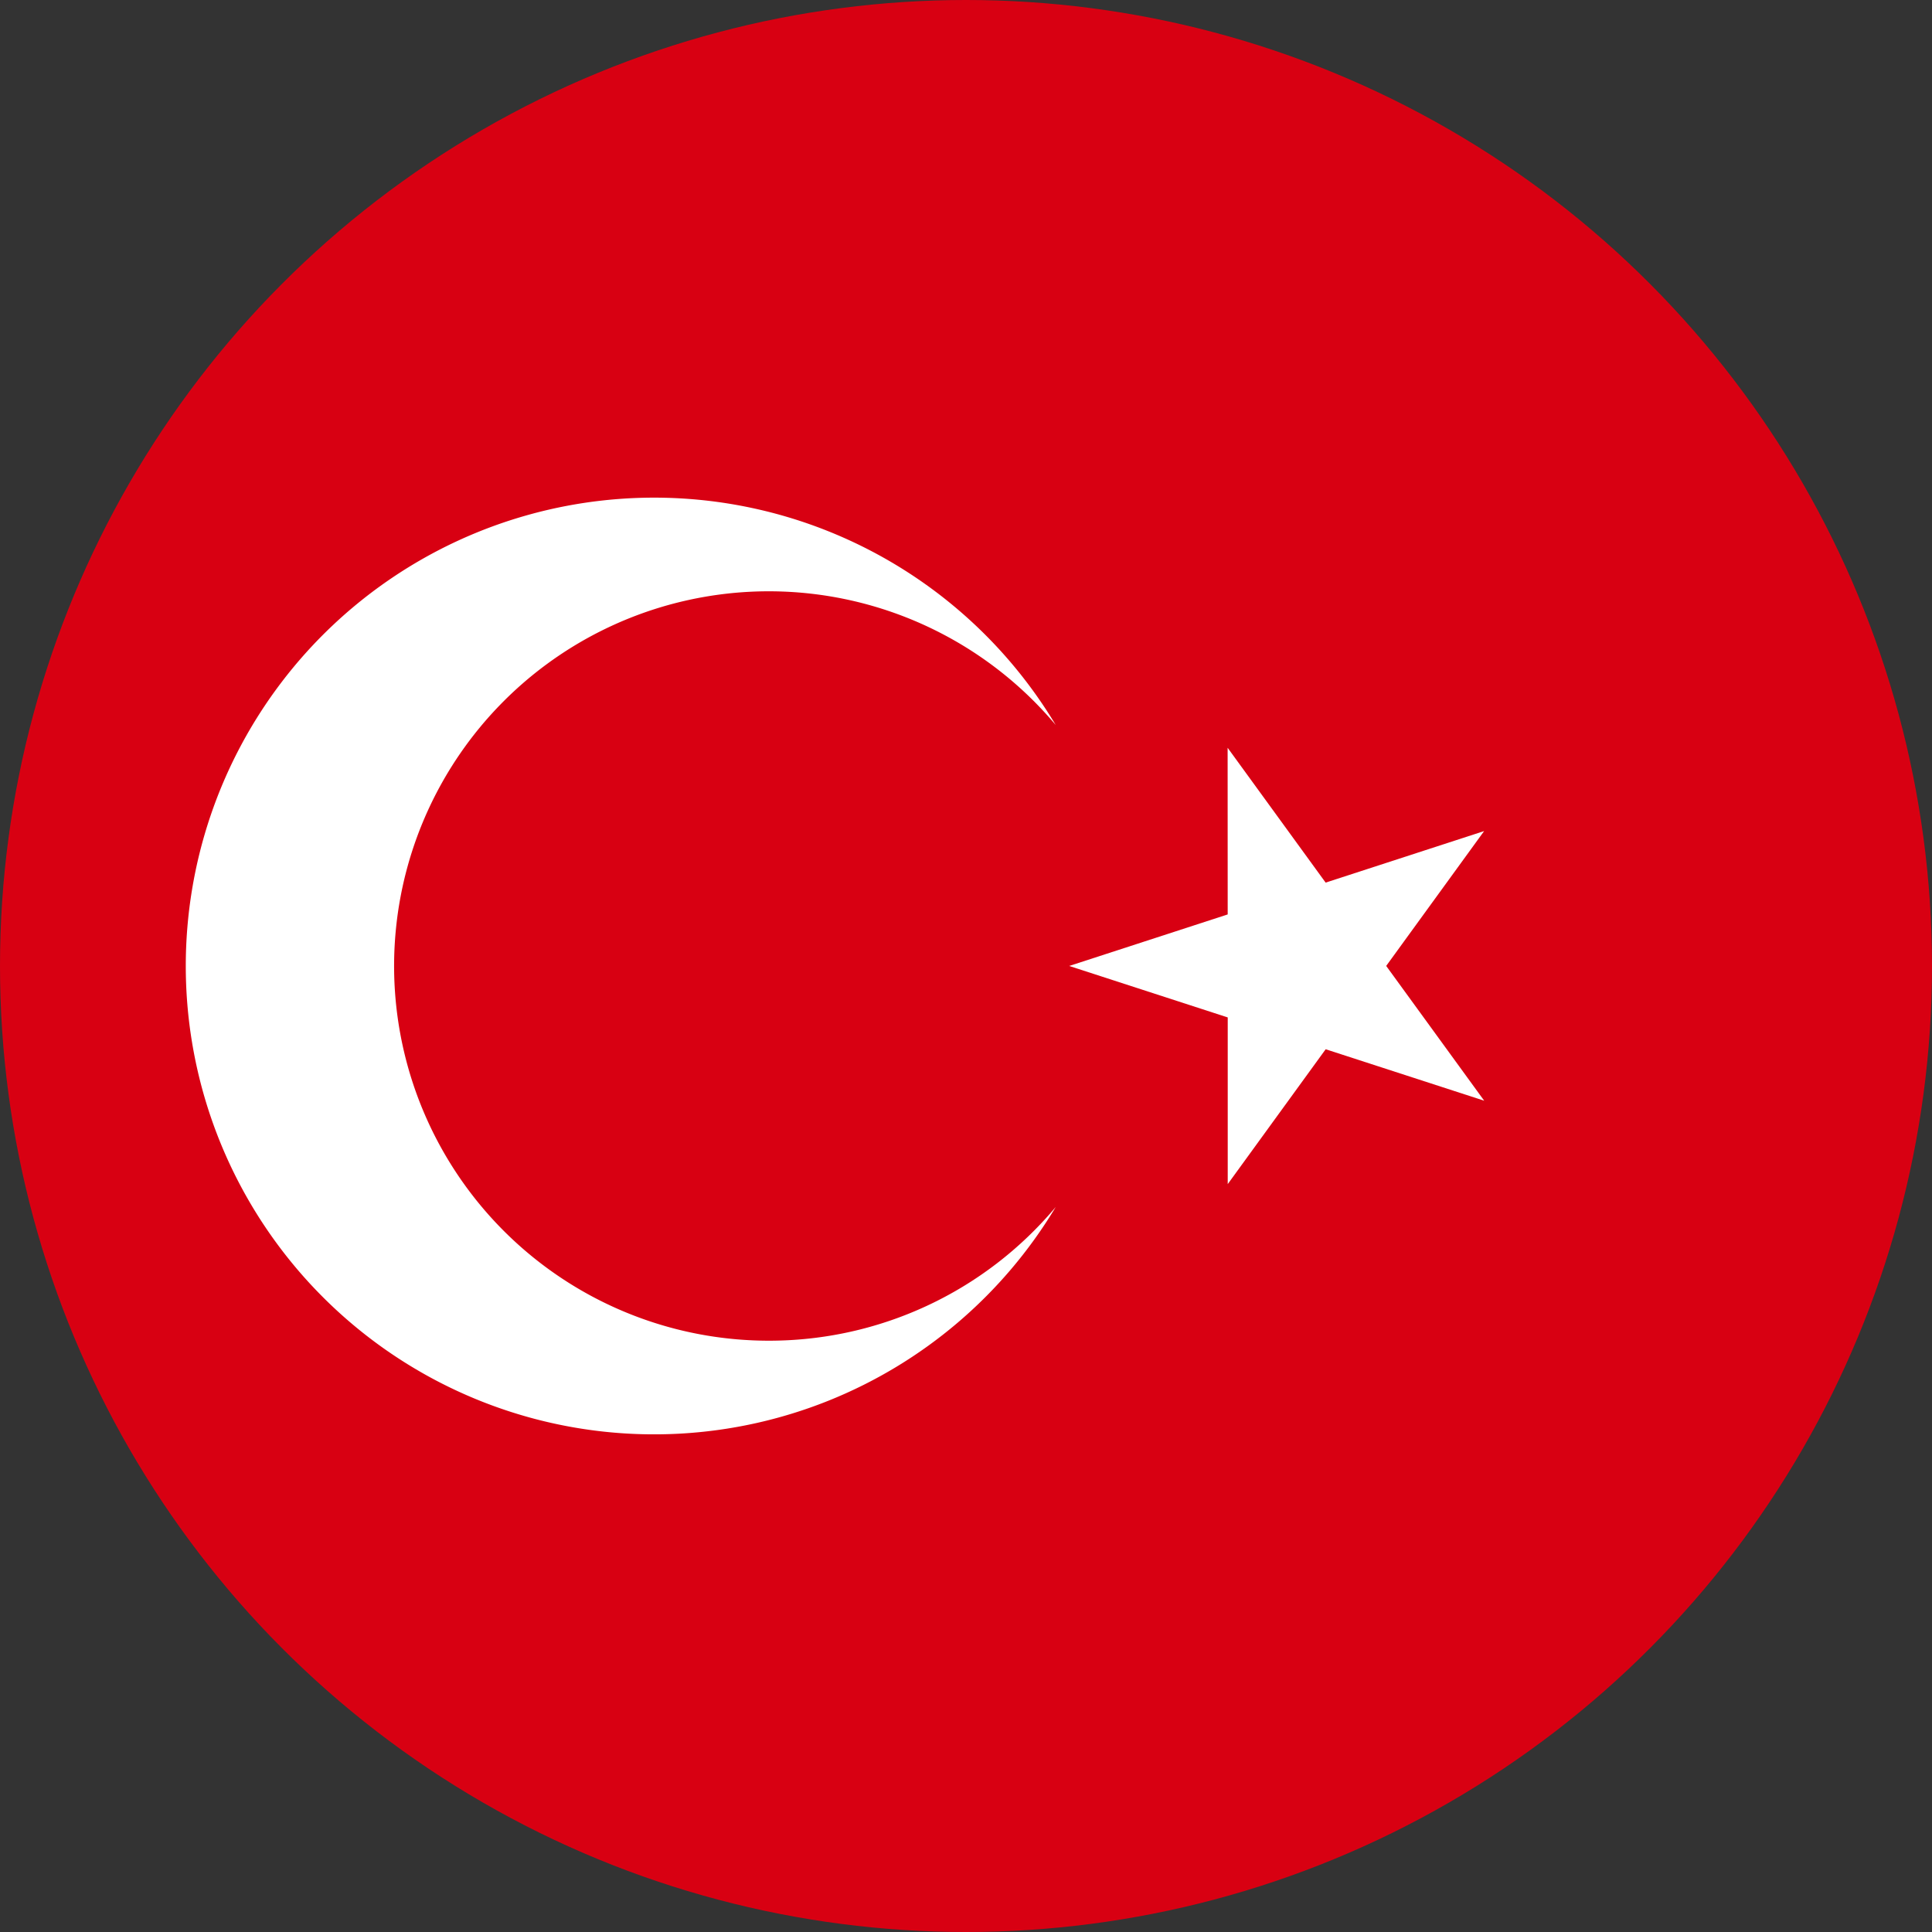
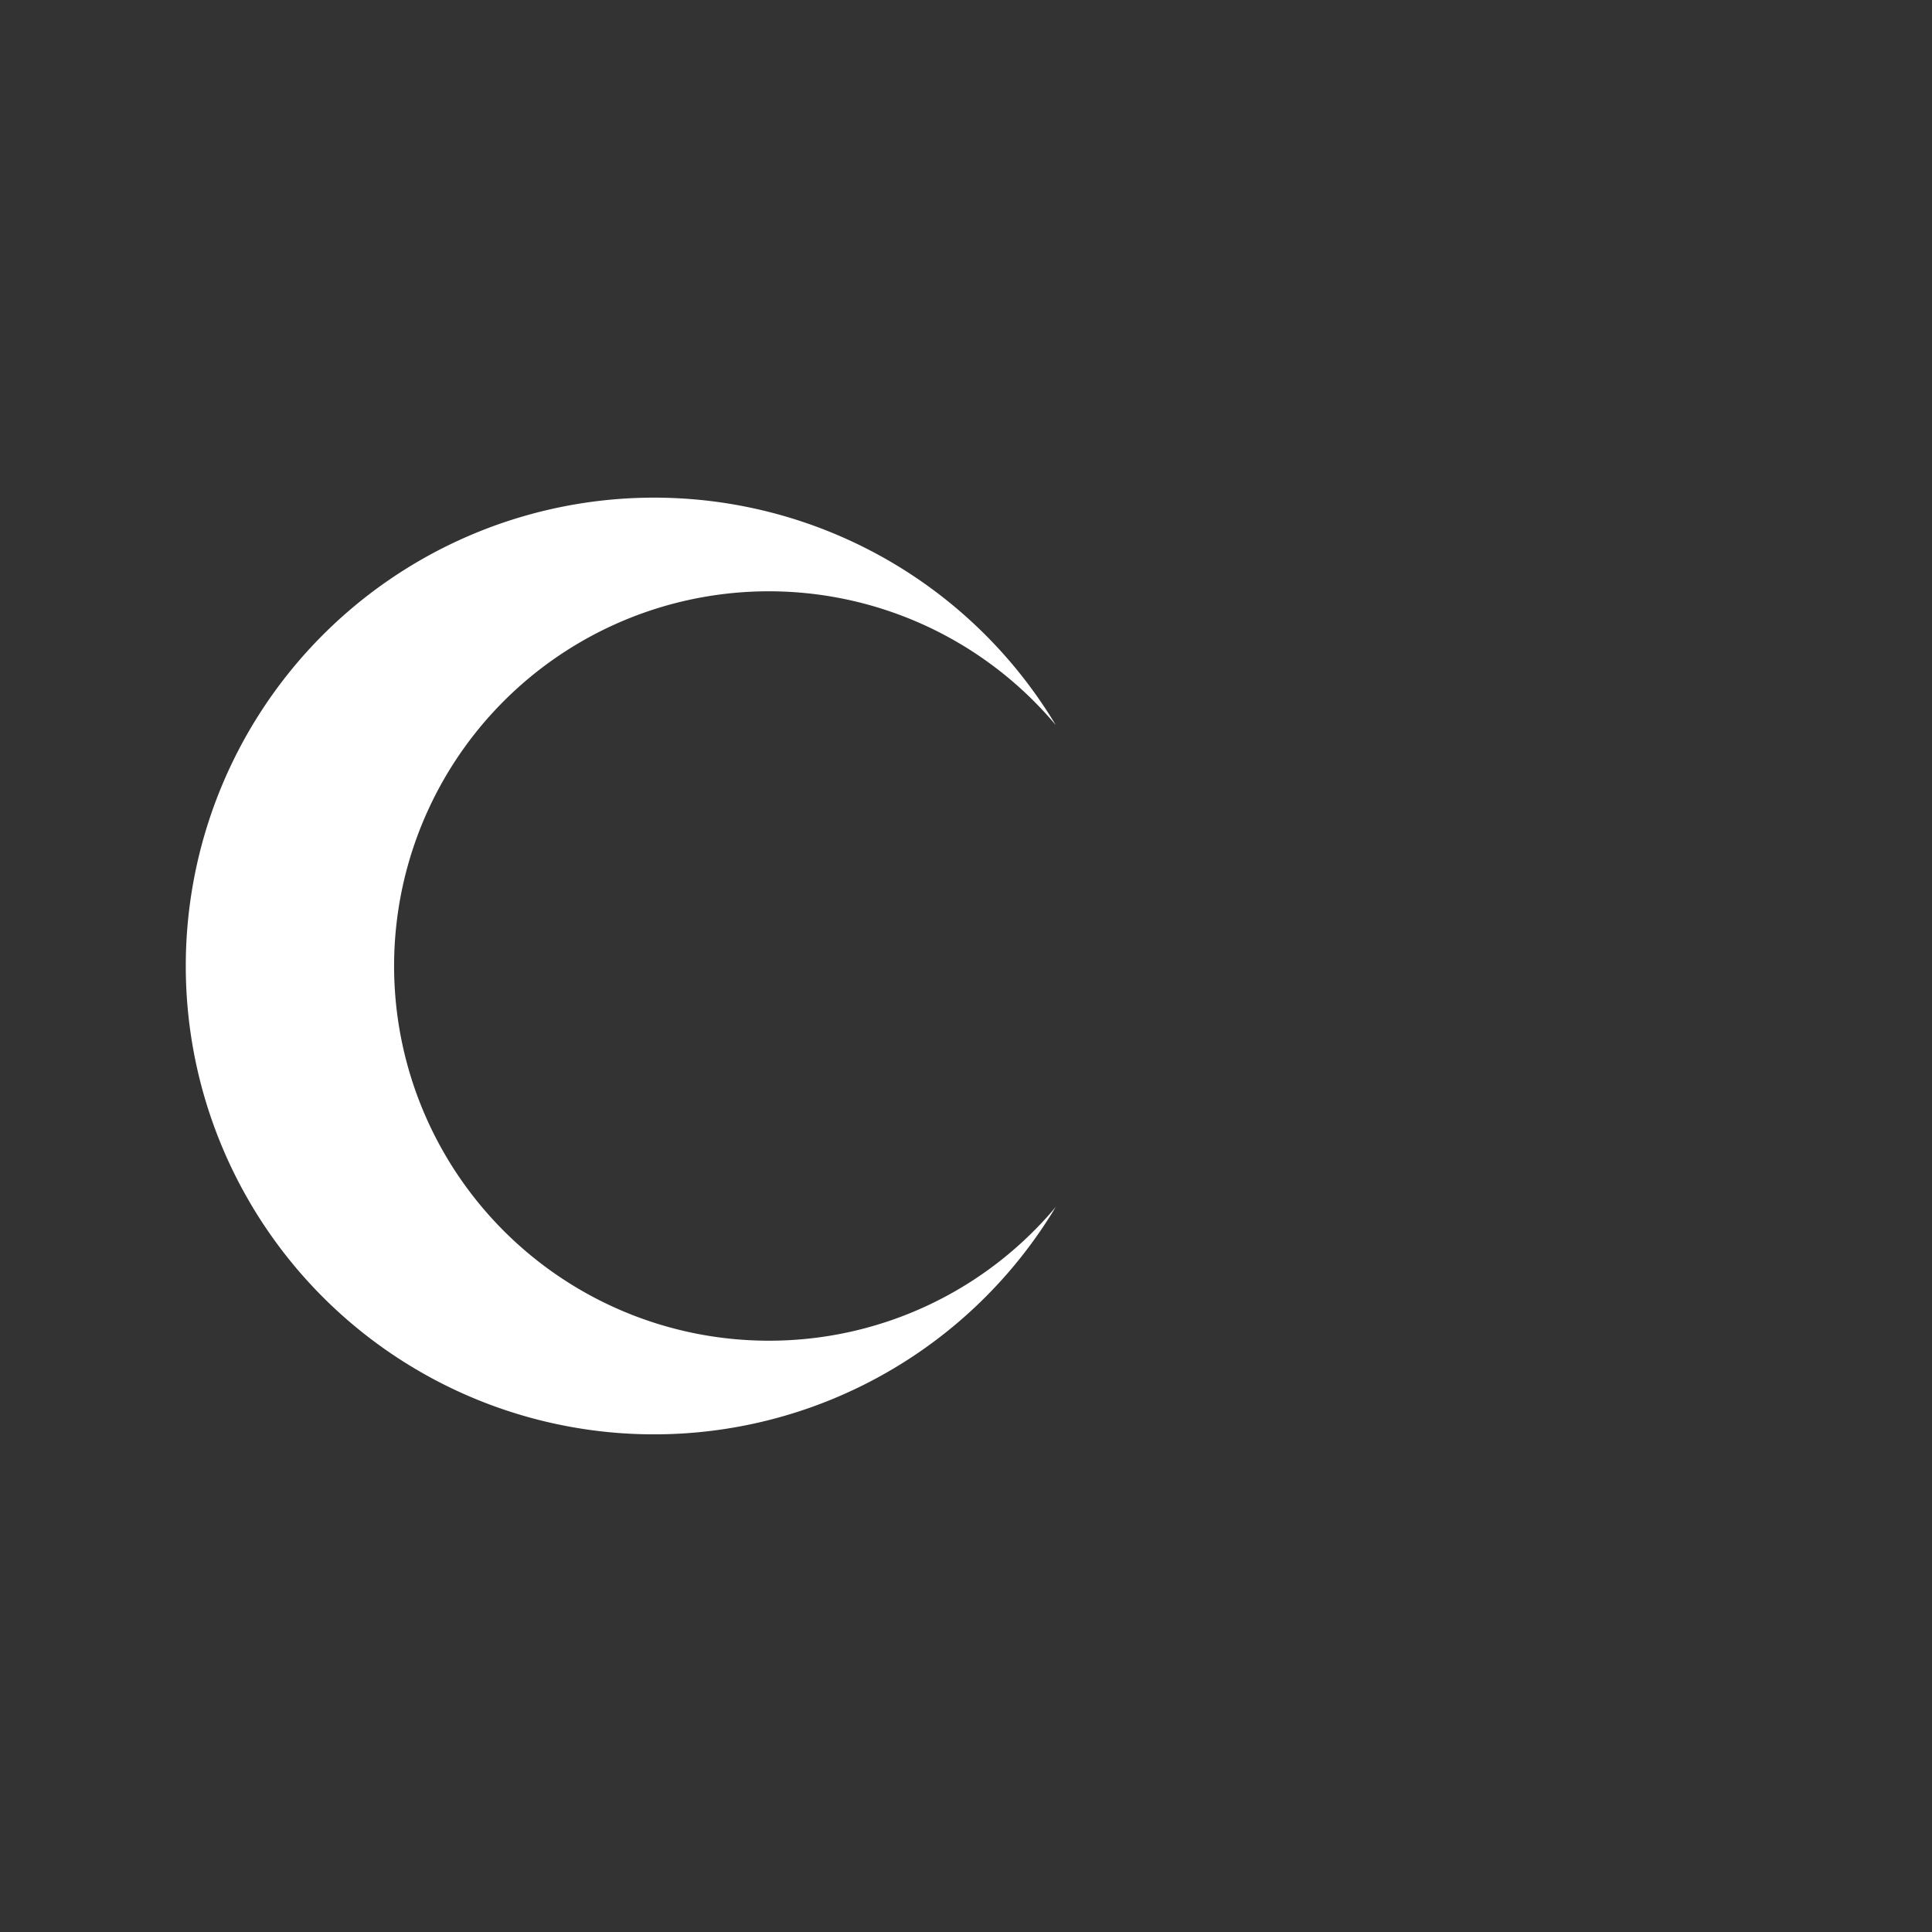
<svg xmlns="http://www.w3.org/2000/svg" width="55" height="55" viewBox="0 0 55 55">
  <rect x="0" y="0" width="55" height="55" fill="#333333" stroke="none" />
  <defs>
    <style>.a{fill:#d80012;}.b{fill:#fff;}</style>
  </defs>
-   <circle class="a" cx="27.5" cy="27.5" r="27.5" />
  <path class="b" d="M503.94,161.69a10.667,10.667,0,1,1,8.165-17.528,13.333,13.333,0,1,0,0,13.722A10.642,10.642,0,0,1,503.94,161.69Z" transform="translate(-482.051 -123.523)" />
-   <path class="b" d="M510.078,143.086l2.79,3.838,4.512-1.467-2.788,3.839,2.79,3.837-4.513-1.465-2.788,3.839v-4.745l-4.513-1.465,4.512-1.467Z" transform="translate(-475.13 -121.798)" />
</svg>